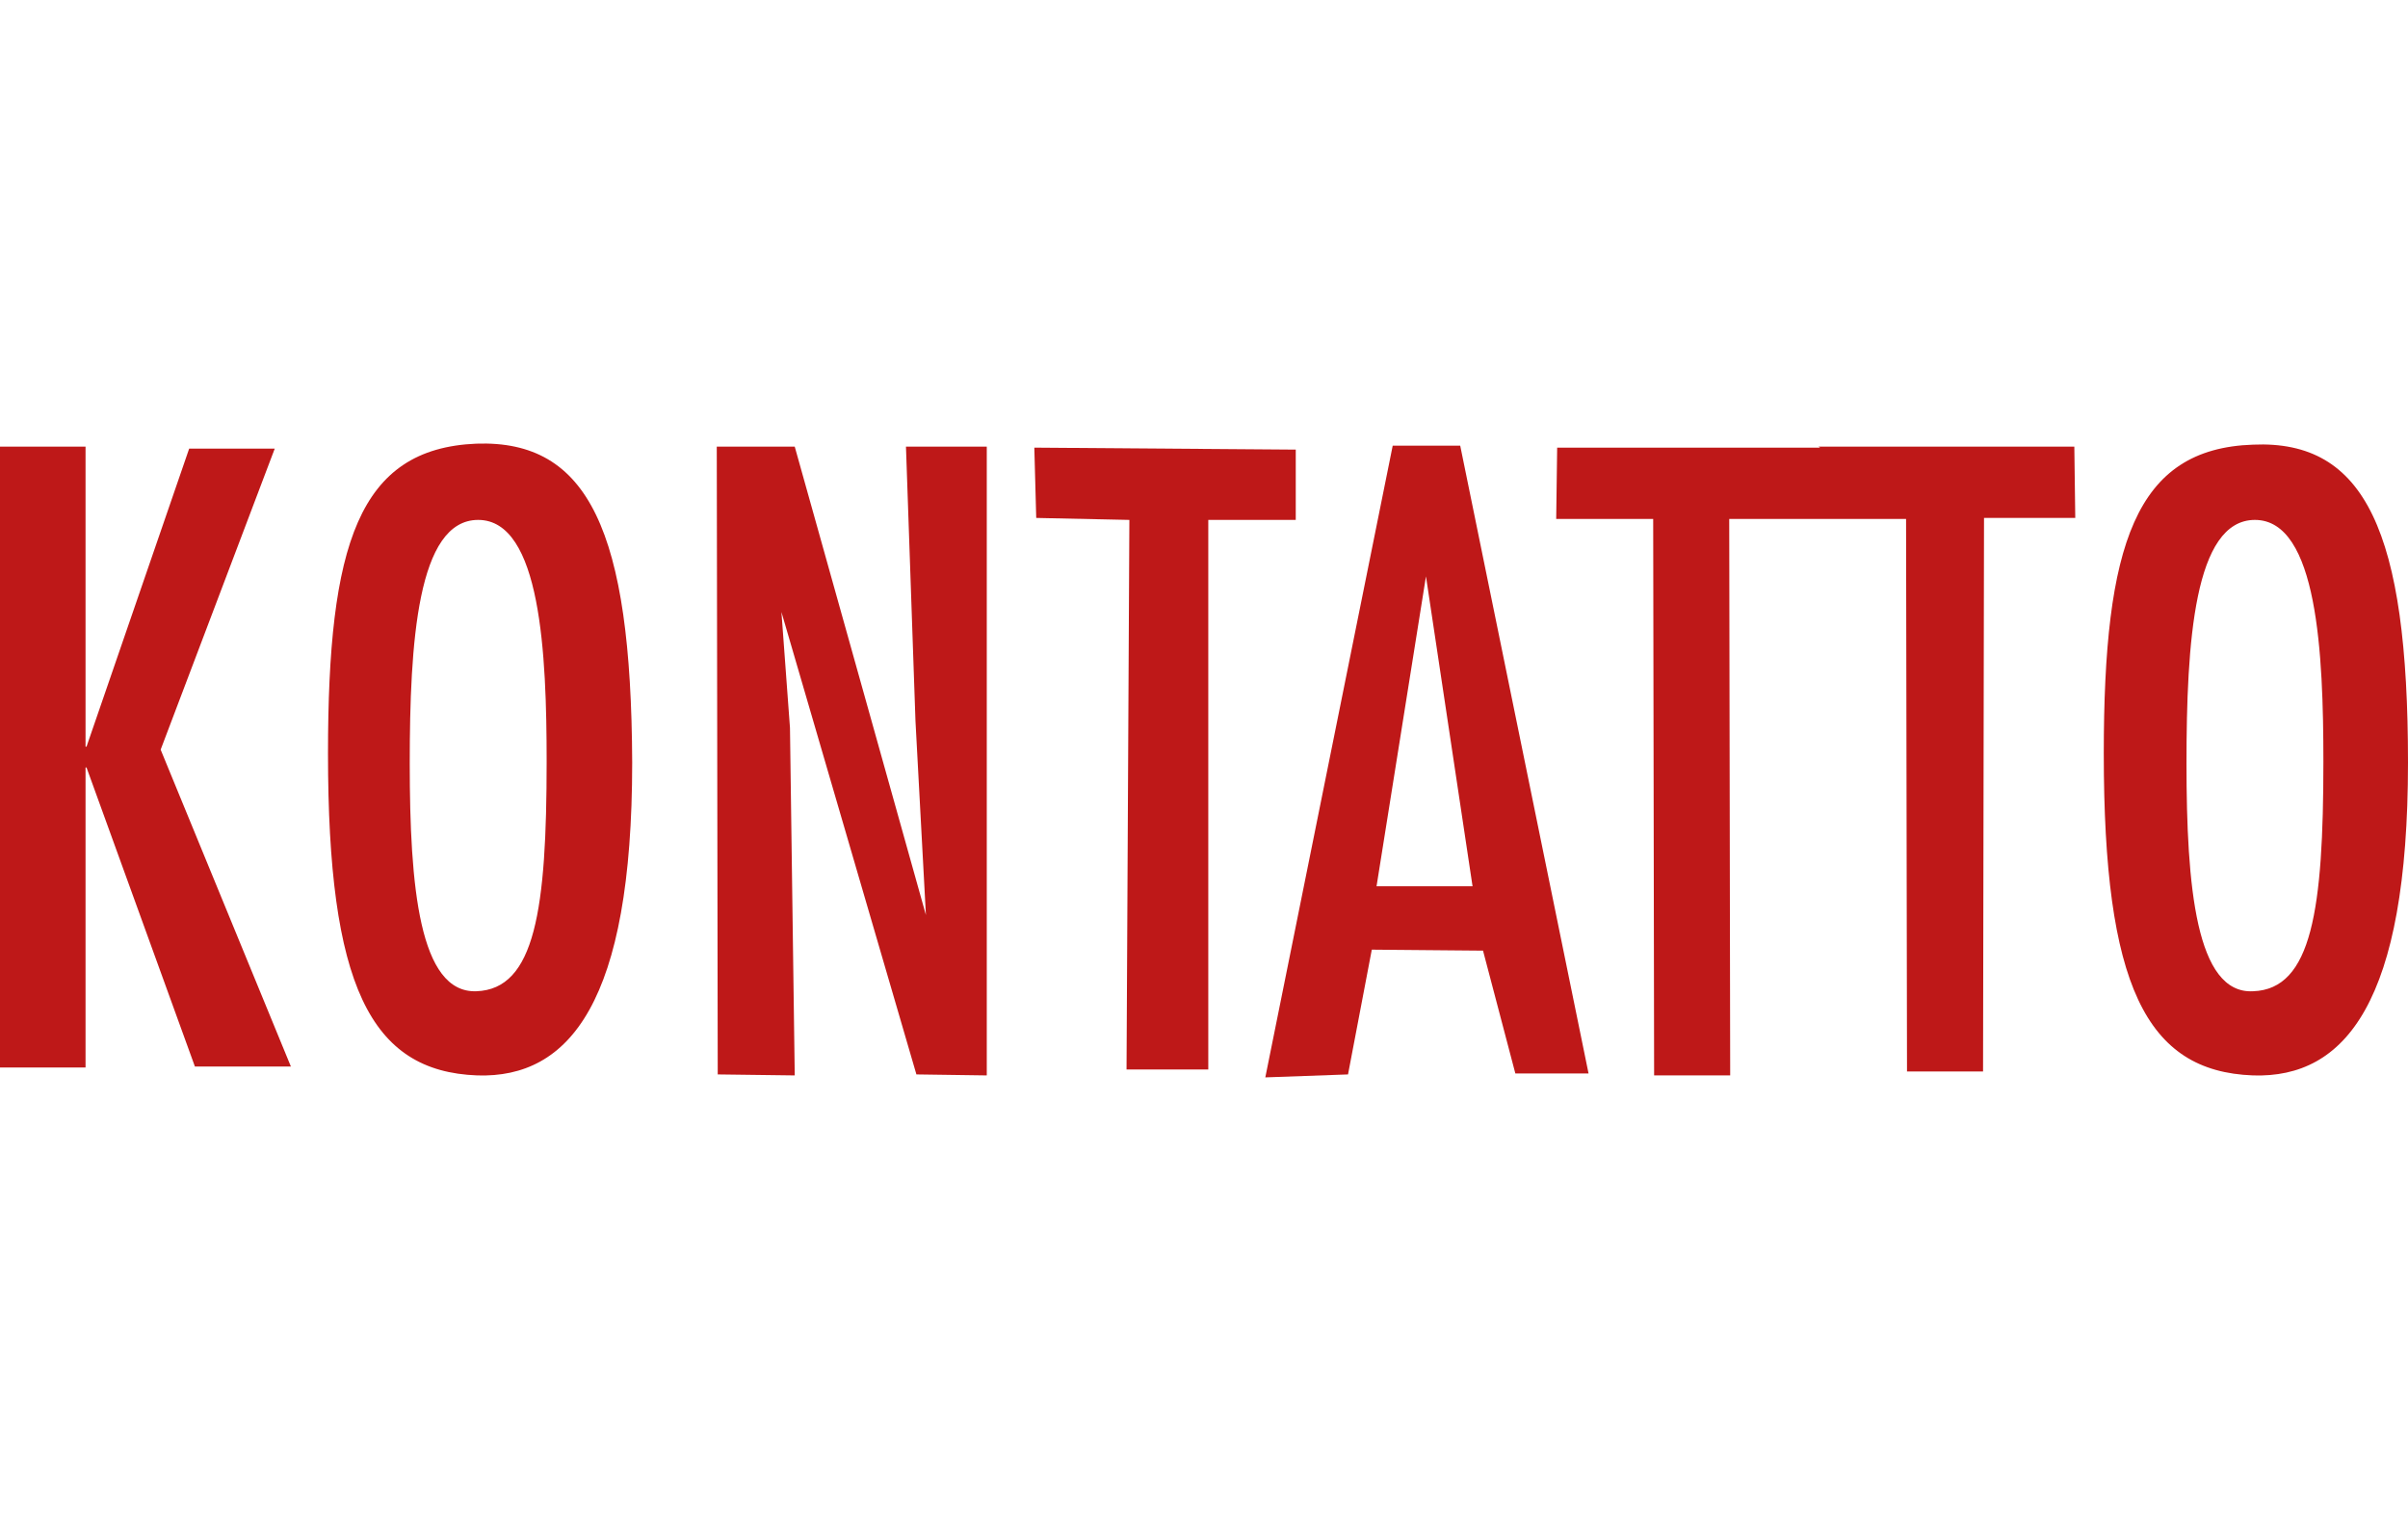
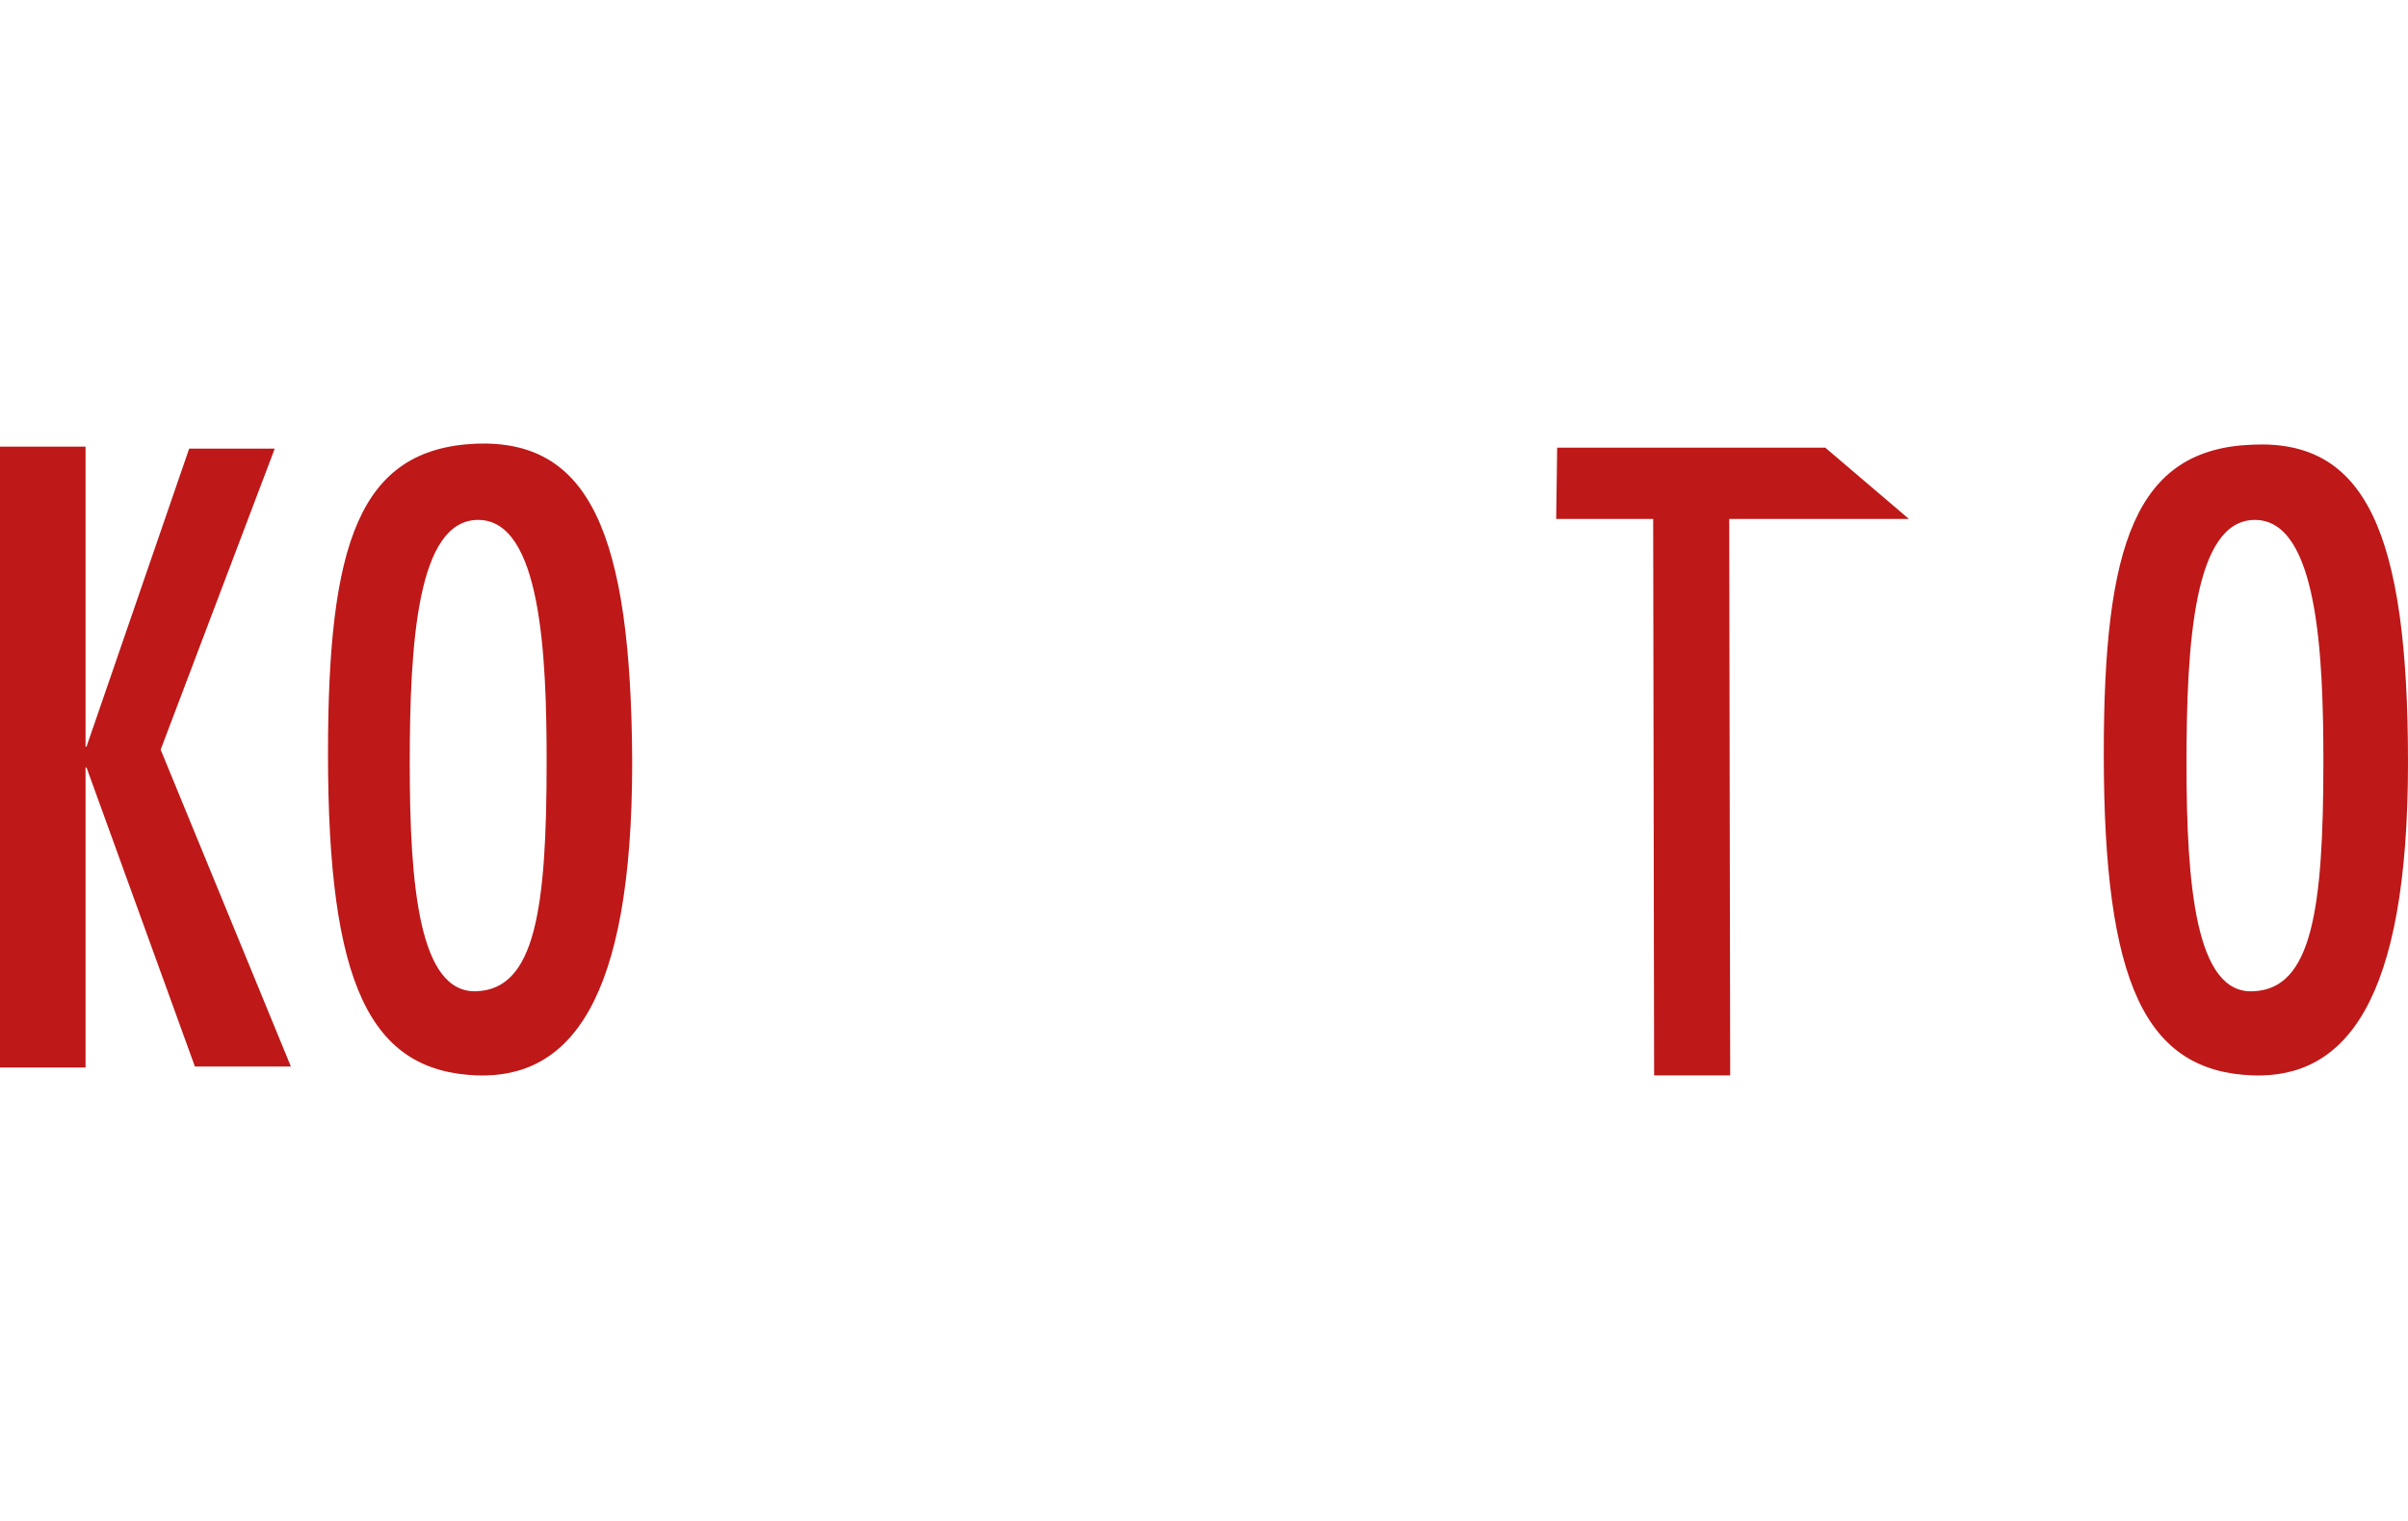
<svg xmlns="http://www.w3.org/2000/svg" width="95" height="60" viewBox="0 0 95 60" fill="none">
  <path d="M0 17.62H3.375V29.456H3.413L7.463 17.698H10.839L6.338 29.573L11.476 42.073H7.689L3.413 30.276H3.375V42.112H0V17.62Z" fill="#BE1818" />
  <path d="M16.165 30.12C16.165 25.354 16.465 20.51 18.865 20.51C21.341 20.51 21.566 25.823 21.566 30.041C21.566 35.862 21.116 39.026 18.79 39.104C16.54 39.182 16.165 34.963 16.165 30.12ZM12.94 29.729C12.94 38.831 14.59 42.268 18.828 42.424C22.466 42.541 24.941 39.534 24.941 30.081C24.904 20.94 23.216 17.346 18.79 17.502C14.14 17.698 12.94 21.487 12.94 29.729Z" fill="#BE1818" />
-   <path d="M28.278 17.62H31.354L36.529 36.096L36.117 28.44L35.742 17.62H38.93V42.424L36.154 42.385L30.829 24.143L31.166 28.713L31.354 42.424L28.316 42.385L28.278 17.62Z" fill="#BE1818" />
-   <path d="M44.556 20.51L40.881 20.432L40.806 17.659L51.12 17.737V20.51H47.669V42.19H44.444L44.556 20.51Z" fill="#BE1818" />
-   <path d="M54.307 34.963L56.257 22.737L58.095 34.963H54.307ZM49.919 42.502L53.182 42.385L54.12 37.463L58.508 37.502L59.783 42.346H62.671L57.608 17.581H54.945L49.919 42.502Z" fill="#BE1818" />
  <path d="M75.31 20.471H68.221L68.259 42.424H65.258L65.221 20.471H61.395L61.433 17.659H72.009" fill="#BE1818" />
-   <path d="M71.747 17.62H81.836L81.873 20.432H78.273L78.235 42.268H75.235L75.198 20.432" fill="#BE1818" />
  <path d="M86.261 30.12C86.261 25.354 86.561 20.51 88.961 20.51C91.437 20.51 91.662 25.823 91.662 30.041C91.662 35.862 91.212 39.026 88.886 39.104C86.636 39.221 86.261 34.963 86.261 30.12ZM82.998 29.729C82.998 38.831 84.648 42.268 88.886 42.424C92.524 42.541 95 39.534 95 30.081C95 20.979 93.312 17.346 88.886 17.541C84.236 17.698 82.998 21.487 82.998 29.729Z" fill="#BE1818" />
</svg>